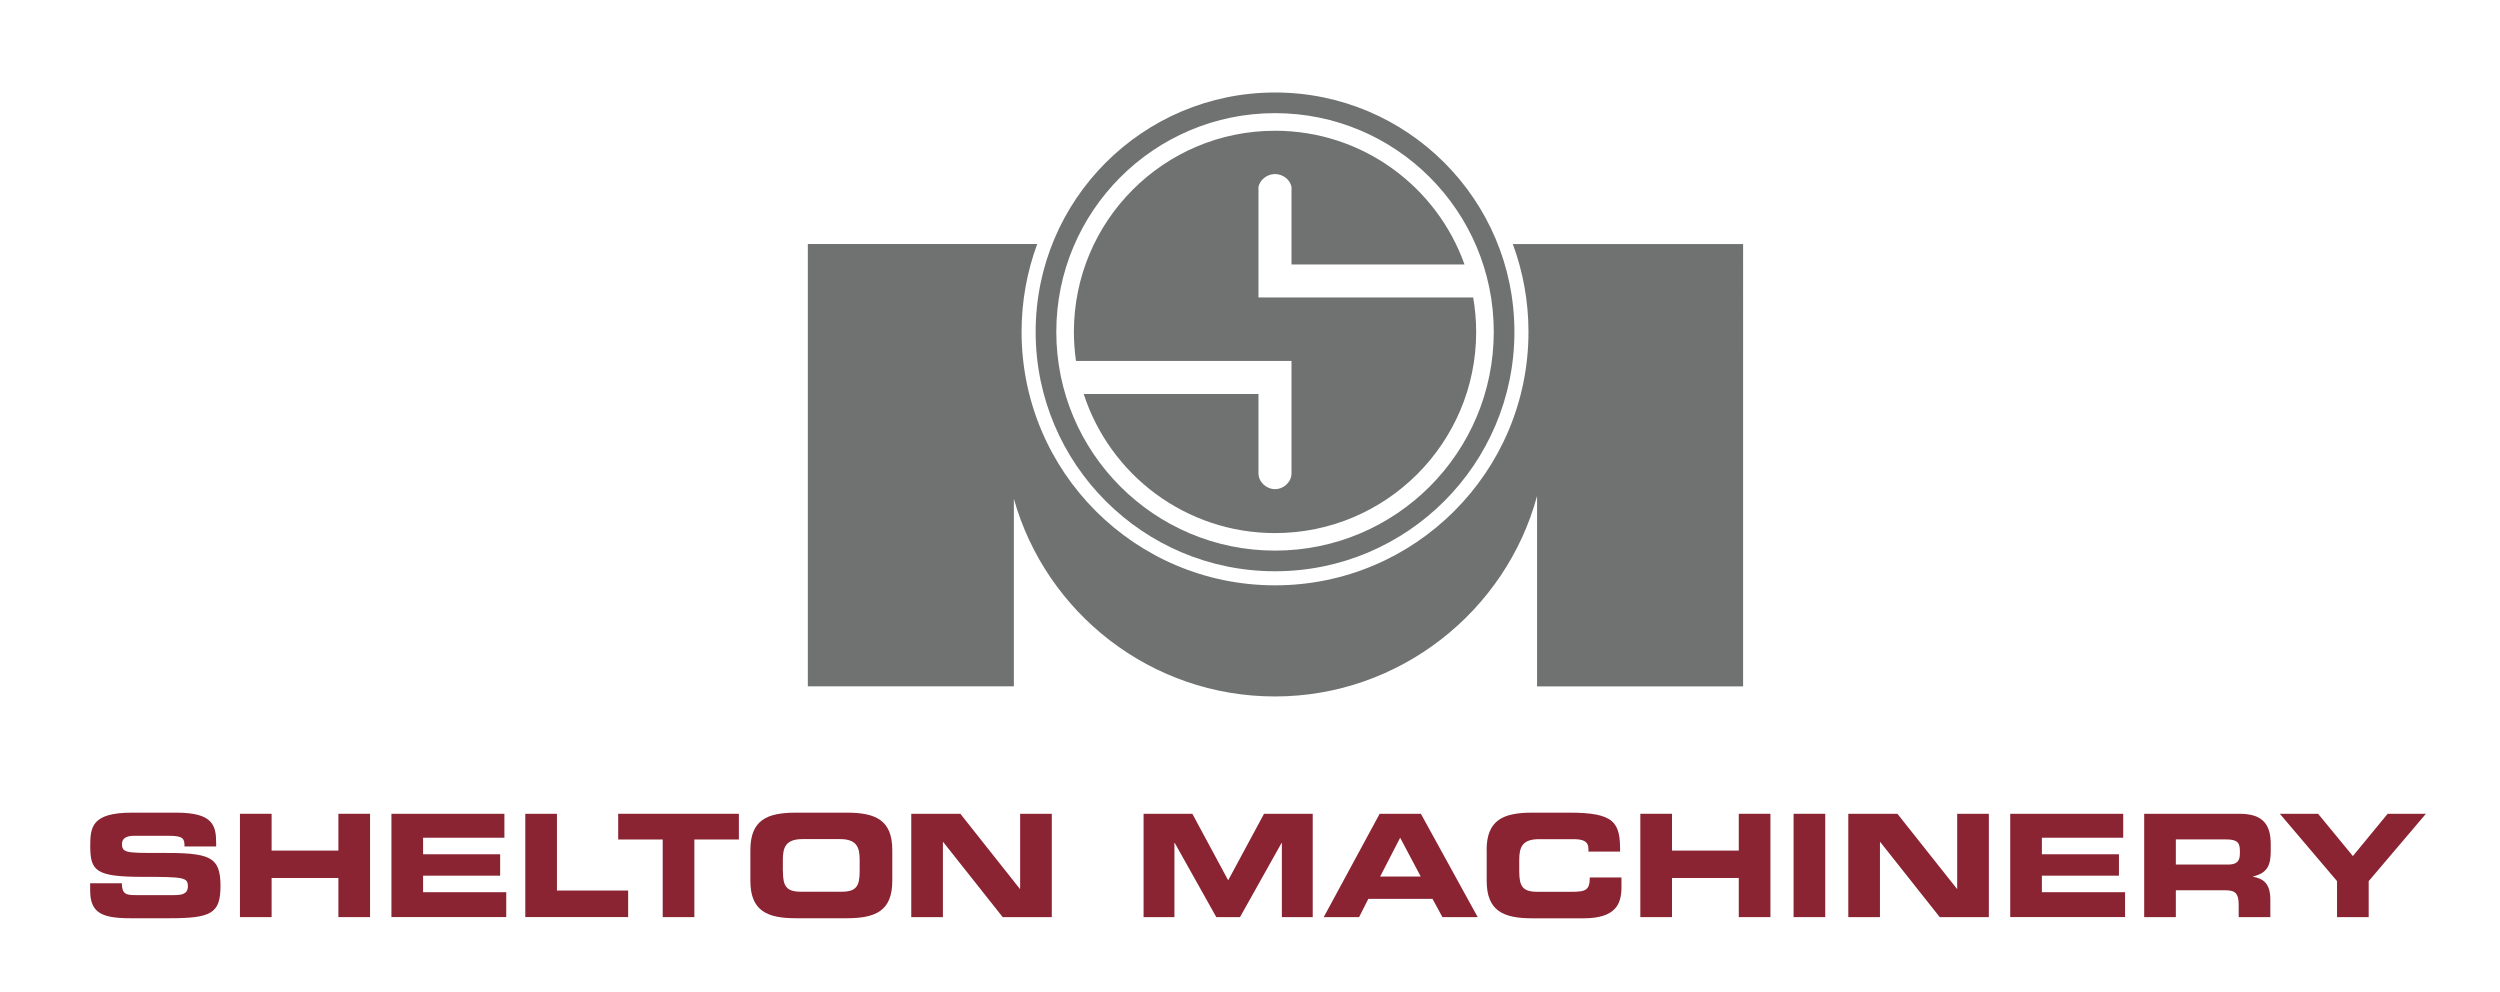
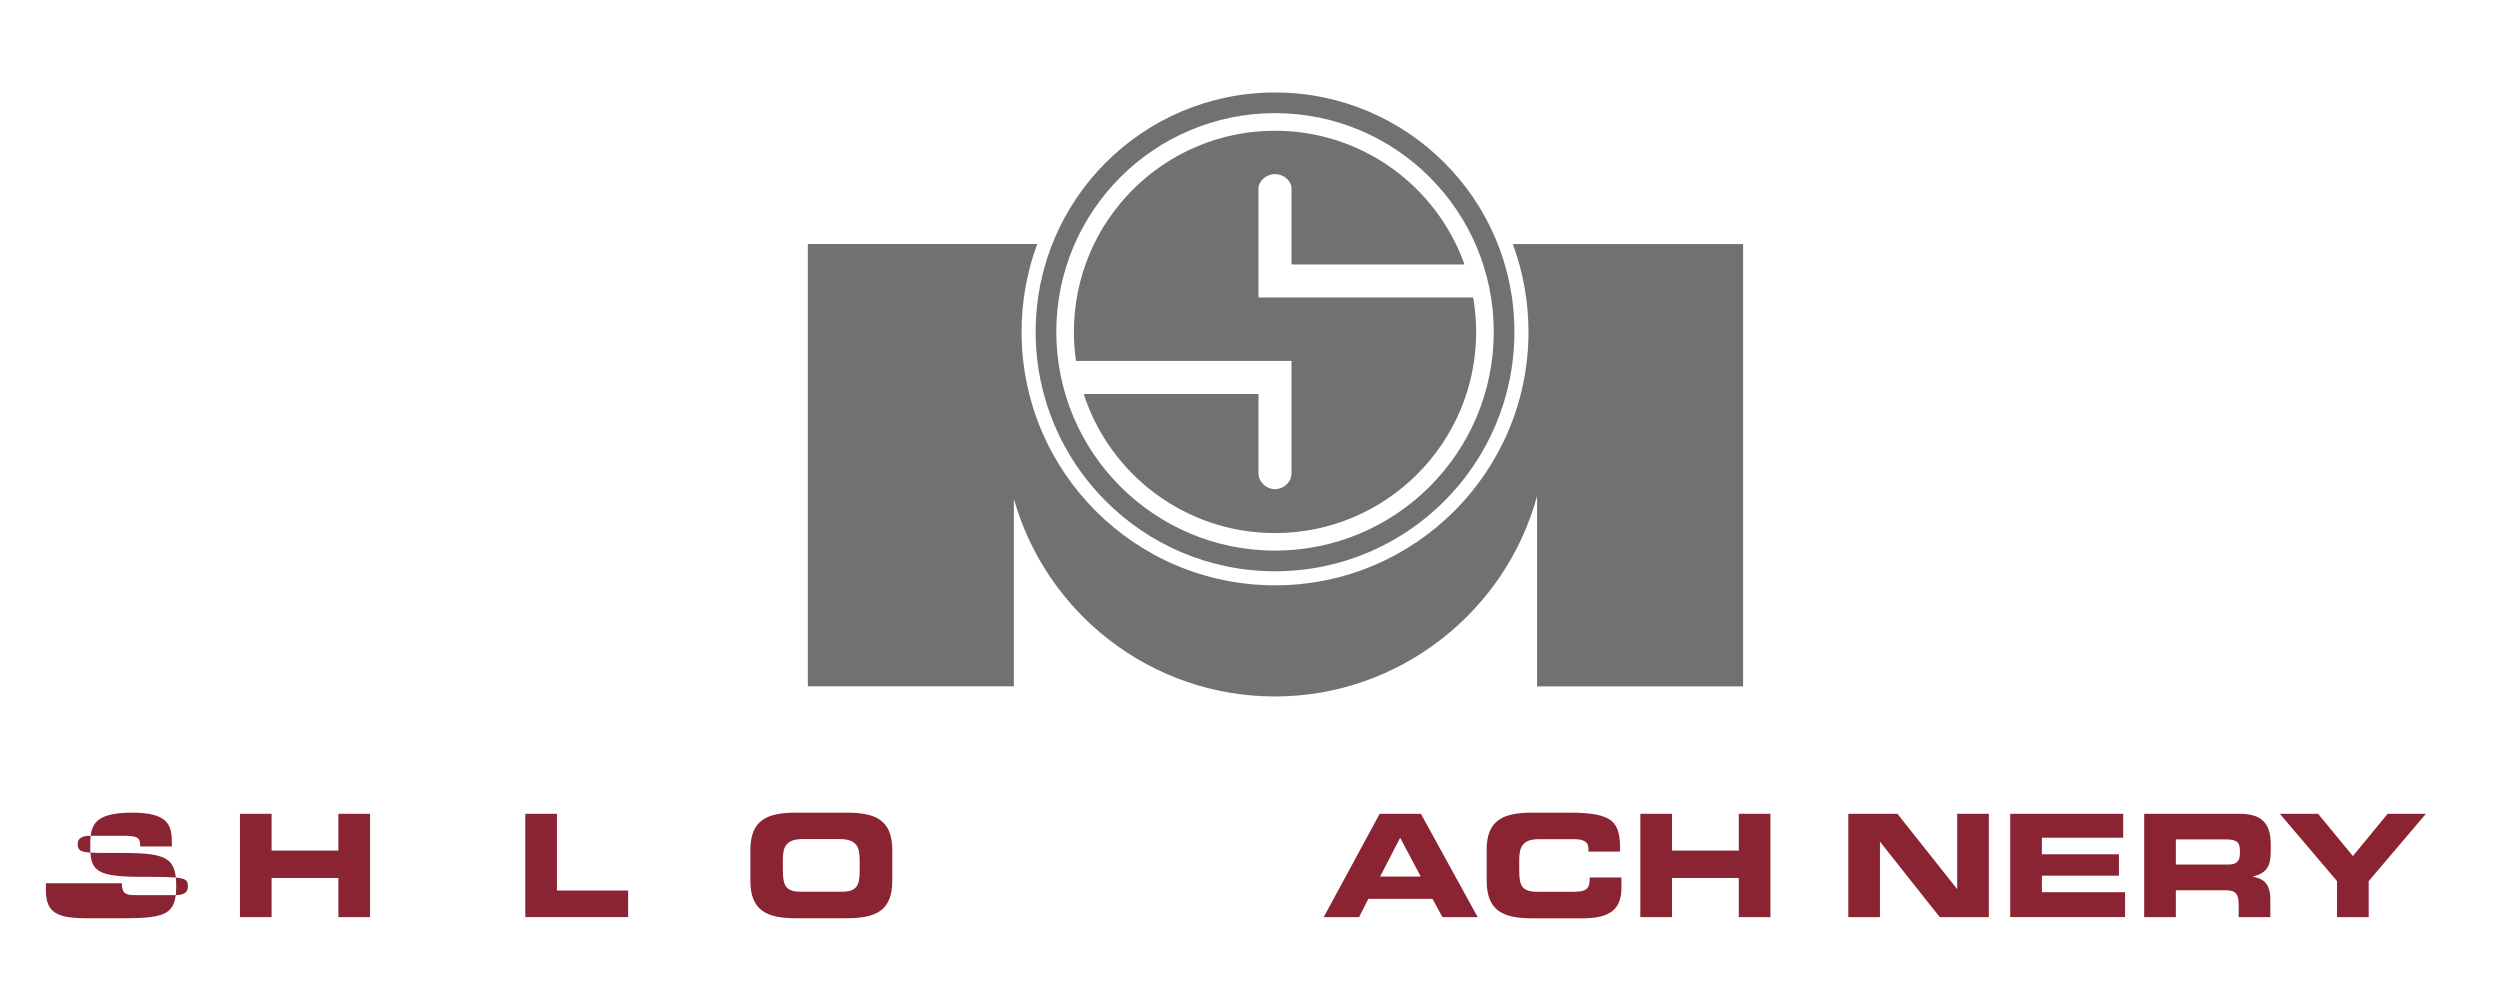
<svg xmlns="http://www.w3.org/2000/svg" id="Layer_1" viewBox="0 0 311.11 123.46">
  <defs>
    <style>.cls-1{fill:#8a2432;}.cls-1,.cls-2{stroke-width:0px;}.cls-2{fill:#6f7271;}</style>
  </defs>
  <path class="cls-2" d="m158.67,11.51c-16.45,0-29.79,13.34-29.79,29.79s13.34,29.79,29.79,29.79,29.79-13.34,29.79-29.79-13.34-29.79-29.79-29.79m0,57.01c-15.03,0-27.22-12.19-27.22-27.22s12.19-27.22,27.22-27.22,27.22,12.18,27.22,27.22-12.19,27.22-27.22,27.22Z" />
  <path class="cls-2" d="m188.19,30.37h.07c1.26,3.41,1.95,7.09,1.95,10.93,0,17.42-14.12,31.54-31.54,31.54s-31.54-14.12-31.54-31.54c0-3.82.68-7.49,1.93-10.88v-.06s-28.53,0-28.53,0v55.05h25.64v-23.33h0c4,14.19,17.04,24.59,32.5,24.59s28.73-10.58,32.61-24.95h0s0,23.7,0,23.7h25.64V30.37h-28.72" />
  <path class="cls-2" d="m183.32,37.02h-26.71v-13.76c.18-.91,1.09-1.6,2.06-1.6s1.88.69,2.05,1.6v9.65h21.53c-3.45-9.69-12.7-16.64-23.58-16.64-13.82,0-25.03,11.2-25.03,25.03,0,1.23.09,2.43.26,3.62h26.82v13.97c0,1.09-.96,1.98-2.05,1.98s-2.06-.89-2.06-1.98v-9.86h-21.75c3.25,10.04,12.68,17.31,23.81,17.31,13.82,0,25.03-11.21,25.03-25.03,0-1.46-.13-2.89-.37-4.28" />
-   <path class="cls-1" d="m11.22,109.92h3.94c.02,1.37.57,1.47,1.7,1.47h4.83c.83,0,1.69-.09,1.69-1.08,0-1.12-.46-1.19-5.54-1.19-5.93,0-6.61-.71-6.61-3.87,0-2.33.21-4.12,5.19-4.12h5.51c4.55,0,4.97,1.55,4.97,3.8v.41h-3.94c0-.94-.11-1.33-1.92-1.33h-4.37c-.89,0-1.49.3-1.49.99,0,1.12.48,1.16,4.71,1.14,6.13-.02,7.55.36,7.55,4.1,0,3.46-1.17,4.03-6.41,4.03h-4.78c-3.59,0-5.03-.67-5.03-3.46v-.89Z" />
+   <path class="cls-1" d="m11.22,109.92h3.94c.02,1.37.57,1.47,1.7,1.47h4.83c.83,0,1.69-.09,1.69-1.08,0-1.12-.46-1.19-5.54-1.19-5.93,0-6.61-.71-6.61-3.87,0-2.33.21-4.12,5.19-4.12c4.55,0,4.97,1.55,4.97,3.8v.41h-3.94c0-.94-.11-1.33-1.92-1.33h-4.37c-.89,0-1.49.3-1.49.99,0,1.12.48,1.16,4.71,1.14,6.13-.02,7.55.36,7.55,4.1,0,3.46-1.17,4.03-6.41,4.03h-4.78c-3.59,0-5.03-.67-5.03-3.46v-.89Z" />
  <path class="cls-1" d="m29.86,101.27h3.94v4.58h8.31v-4.58h3.94v12.86h-3.94v-4.87h-8.31v4.87h-3.94v-12.86Z" />
-   <path class="cls-1" d="m48.71,101.27h14.06v2.98h-10.12v2.06h9.59v2.66h-9.59v2.06h10.35v3.09h-14.29v-12.86Z" />
  <path class="cls-1" d="m65.37,101.27h3.94v9.55h8.86v3.3h-12.8v-12.86Z" />
-   <path class="cls-1" d="m76.93,101.27h15.02v3.2h-5.54v9.66h-3.94v-9.66h-5.54v-3.2Z" />
  <path class="cls-1" d="m93.38,105.78c0-3.76,2.11-4.65,5.67-4.65h6.32c3.55,0,5.67.89,5.67,4.65v3.84c0,3.76-2.11,4.65-5.67,4.65h-6.32c-3.55,0-5.67-.89-5.67-4.65v-3.84Zm4.05,2.61c0,1.86.39,2.58,2.25,2.58h5.04c1.86,0,2.26-.71,2.26-2.58v-1.39c0-1.6-.39-2.58-2.47-2.58h-4.62c-2.08,0-2.47.98-2.47,2.58v1.39Z" />
-   <path class="cls-1" d="m113.4,101.27h6.11l7.4,9.34h.04v-9.34h3.94v12.86h-6.11l-7.4-9.34h-.04v9.34h-3.94v-12.86Z" />
-   <path class="cls-1" d="m142.32,101.27h6.06l4.46,8.28,4.46-8.28h6.06v12.86h-3.84v-9.23h-.04l-5.17,9.23h-2.95l-5.17-9.23h-.04v9.23h-3.84v-12.86Z" />
  <path class="cls-1" d="m171.69,101.27h5.13l7.07,12.86h-4.39l-1.23-2.27h-7.99l-1.15,2.27h-4.4l6.96-12.86Zm.07,7.81h5.04l-2.56-4.83-2.49,4.83Z" />
  <path class="cls-1" d="m185,105.78c0-3.76,2.11-4.65,5.67-4.65h4.64c5.61,0,6.34,1.21,6.3,4.85h-3.94v-.36c0-.92-.67-1.19-1.84-1.19h-4.3c-2.08,0-2.47.98-2.47,2.58v1.39c0,1.86.39,2.58,2.26,2.58h4.21c1.78,0,2.31-.18,2.31-1.78h3.94v1.21c0,2.17-.78,3.87-4.74,3.87h-6.36c-3.55,0-5.67-.89-5.67-4.65v-3.84Z" />
  <path class="cls-1" d="m204.13,101.27h3.94v4.58h8.31v-4.58h3.94v12.86h-3.94v-4.87h-8.31v4.87h-3.94v-12.86Z" />
-   <path class="cls-1" d="m223.2,101.27h3.94v12.86h-3.94v-12.86Z" />
  <path class="cls-1" d="m230.01,101.27h6.11l7.41,9.34h.03v-9.34h3.94v12.86h-6.11l-7.4-9.34h-.04v9.34h-3.94v-12.86Z" />
  <path class="cls-1" d="m250.16,101.27h14.06v2.98h-10.12v2.06h9.59v2.66h-9.59v2.06h10.35v3.09h-14.29v-12.86Z" />
  <path class="cls-1" d="m266.82,101.27h11.9c3.04,0,3.86,1.51,3.86,3.82v.82c0,1.72-.39,2.73-2.2,3.16v.04c1.17.21,2.15.73,2.15,2.84v2.18h-3.94v-1.55c0-1.35-.39-1.79-1.62-1.79h-6.2v3.34h-3.94v-12.86Zm3.94,6.32h6.52c1.07,0,1.46-.43,1.46-1.35v-.43c0-1.14-.57-1.35-1.81-1.35h-6.16v3.12Z" />
  <path class="cls-1" d="m290.83,109.65l-7.12-8.38h4.76l4.33,5.26,4.33-5.26h4.76l-7.12,8.38v4.48h-3.94v-4.48Z" />
</svg>